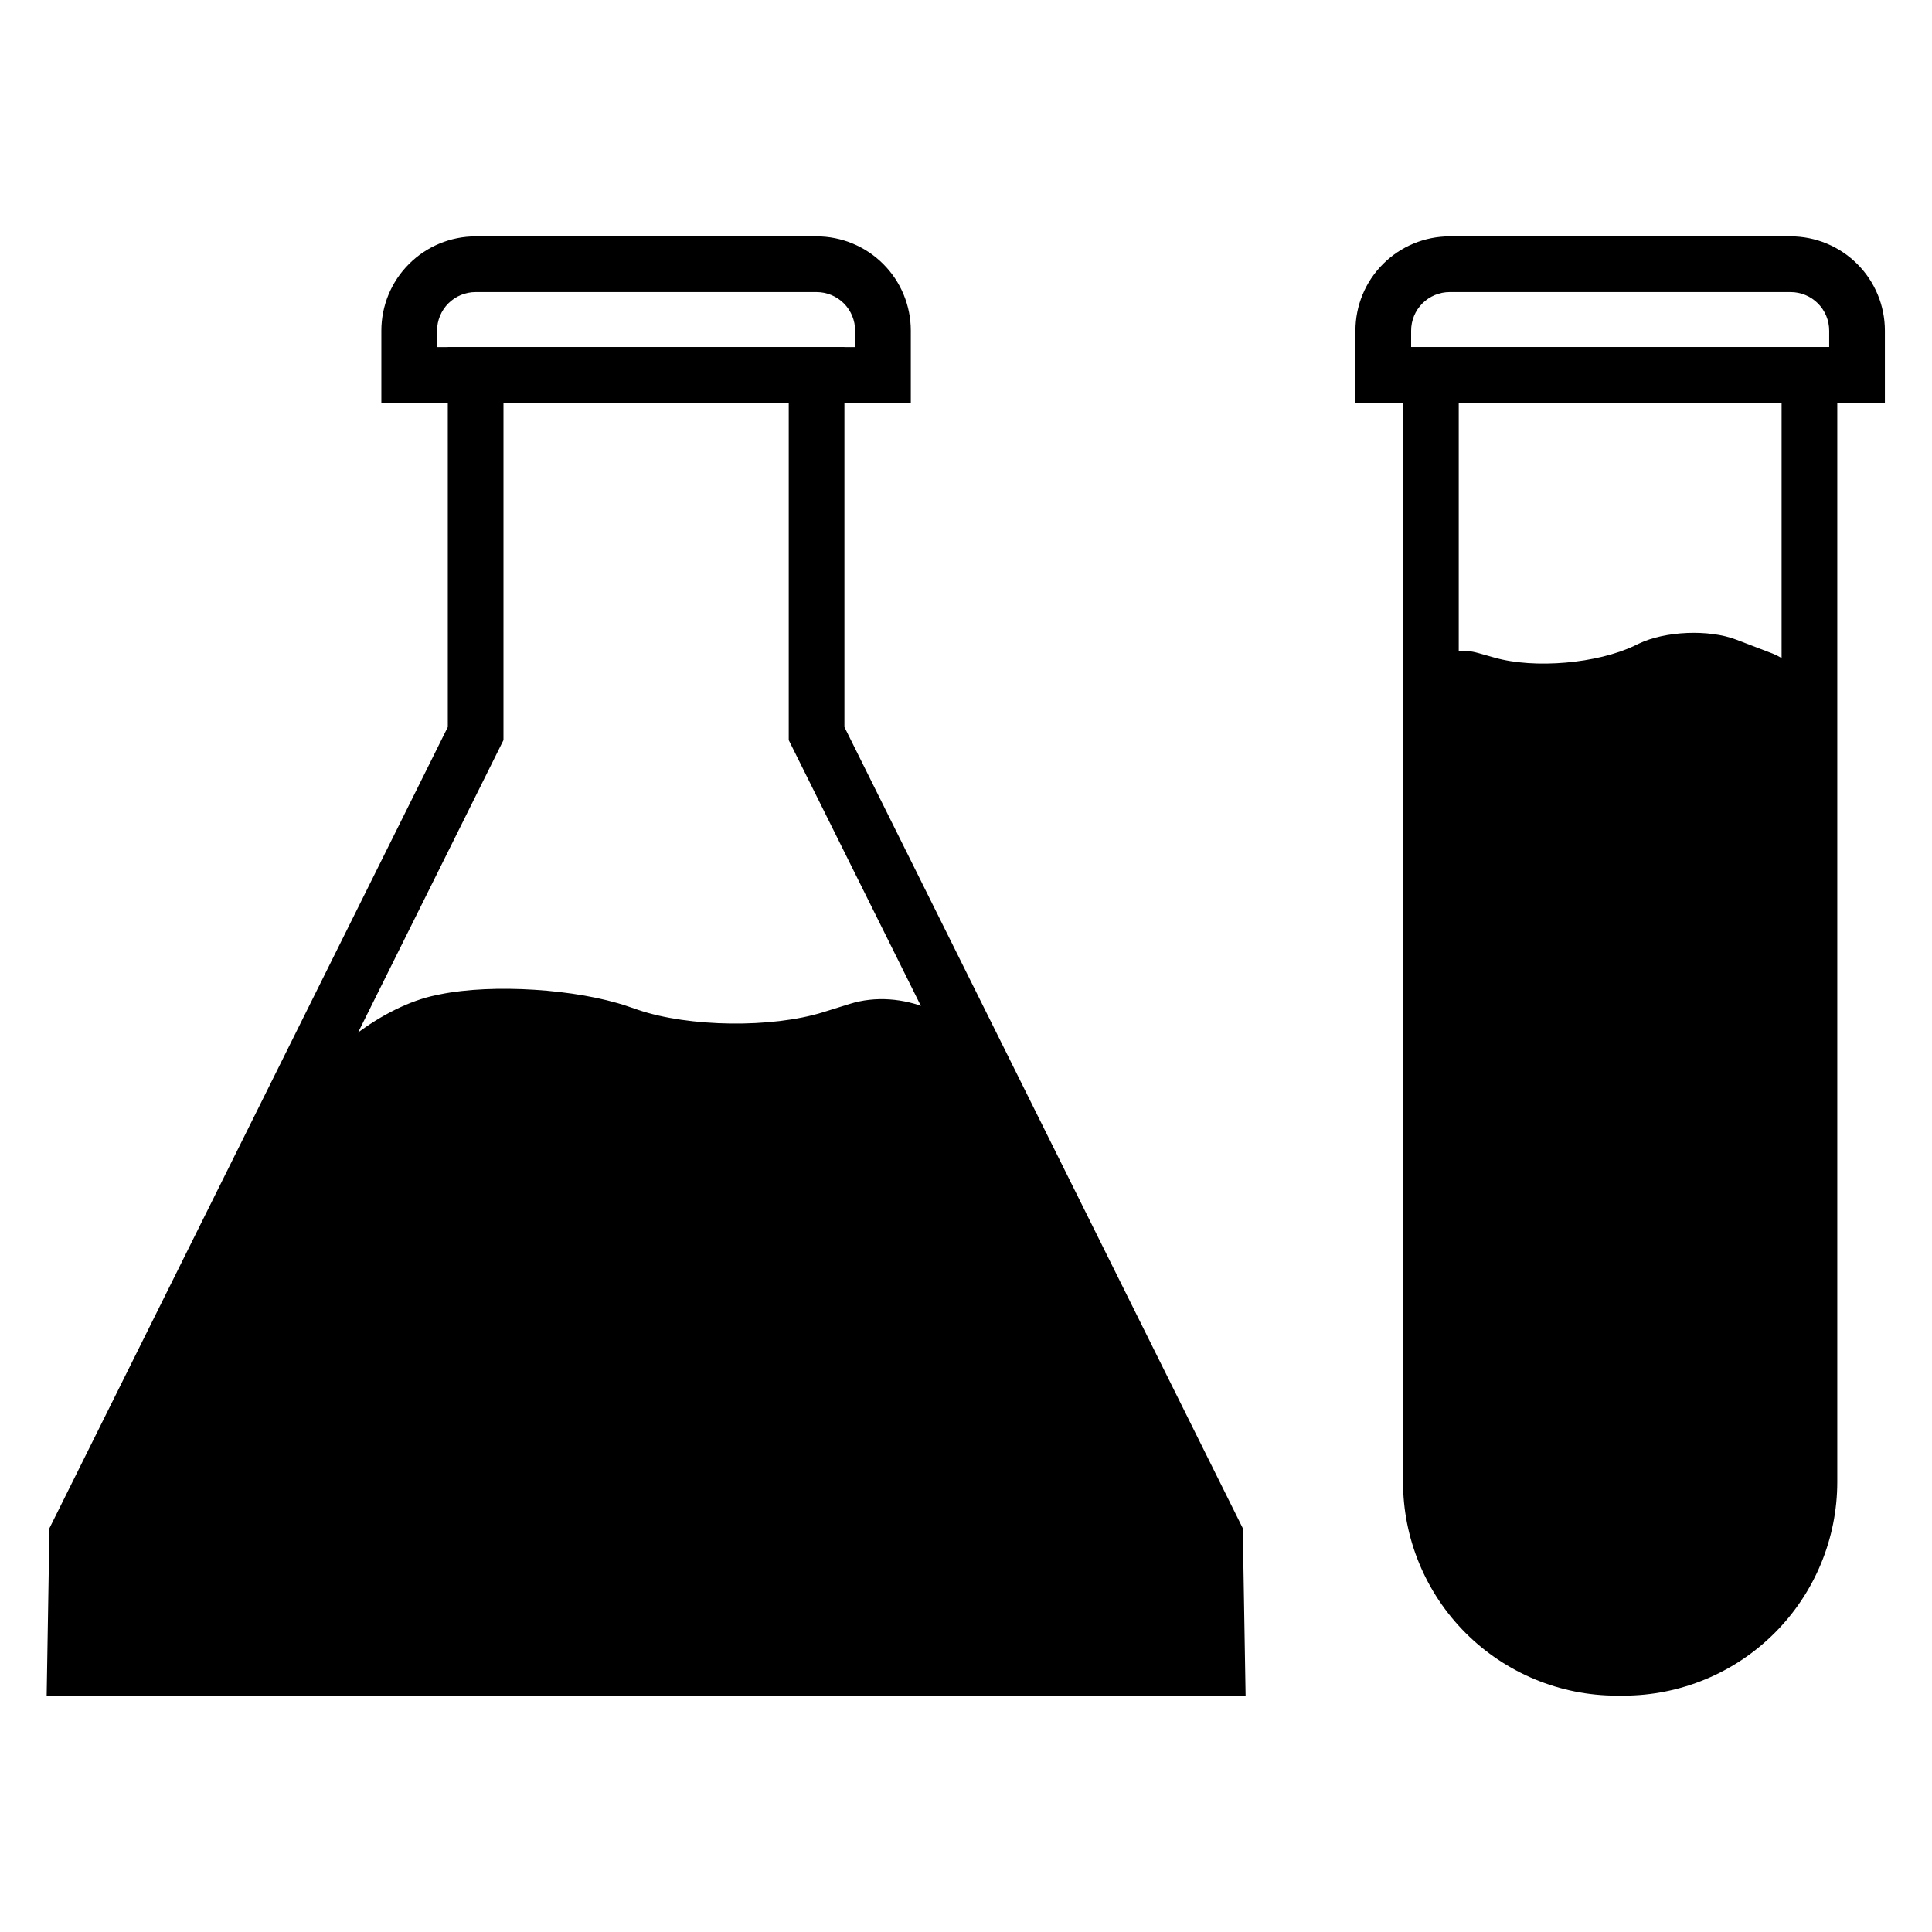
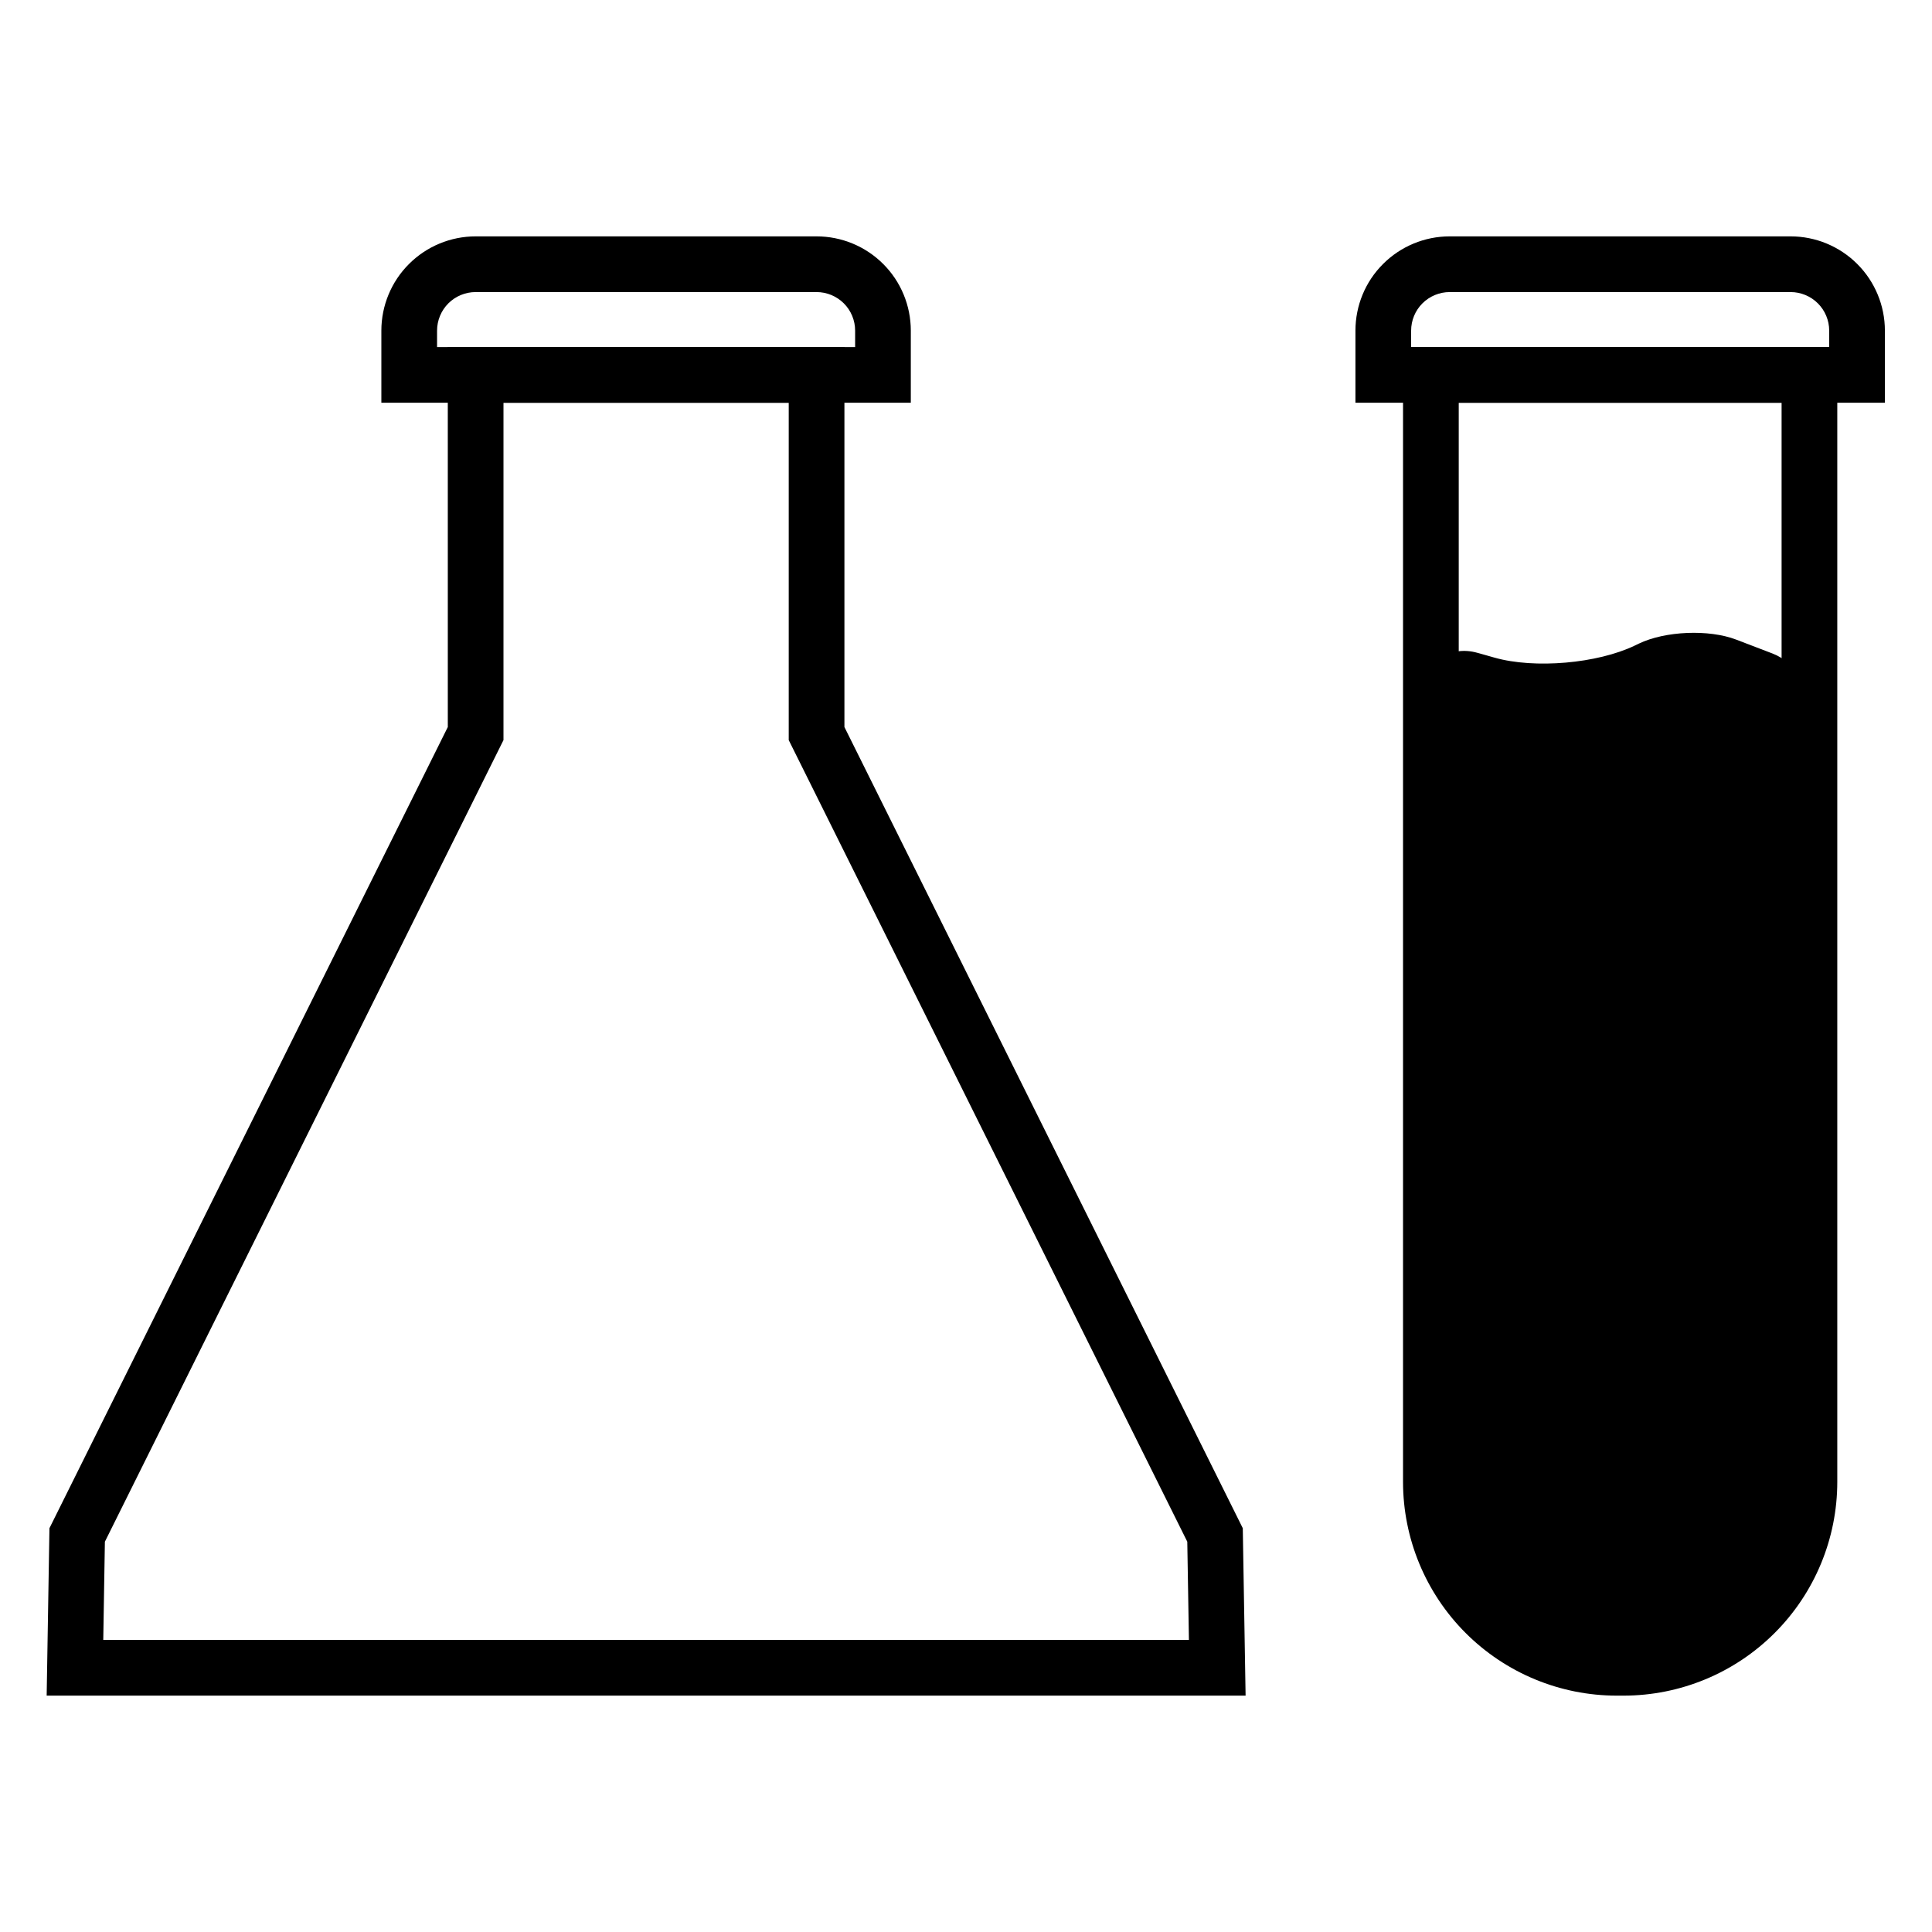
<svg xmlns="http://www.w3.org/2000/svg" fill="#000000" width="800px" height="800px" version="1.1" viewBox="144 144 512 512">
  <g>
-     <path d="m259.55 407.73 1.047-0.215c13.957-2.856 36.234-1.441 49.723 3.156l2.762 0.941c13.484 4.598 35.473 4.879 49.07 0.629l7.043-2.199c13.598-4.25 29.949 2.574 36.492 15.23l60.309 116.7 0.586 44.004h-302.14l-0.586-35.203 58.66-114.88c6.481-12.688 23.07-25.309 37.031-28.16z" />
    <path d="m270.05 206.64h90.352c6.621 0 12.98 2.637 17.664 7.324 4.684 4.672 7.309 11.039 7.309 17.66v19.109h-140.31v-19.109c0-6.621 2.637-12.988 7.32-17.66 4.684-4.688 11.043-7.324 17.664-7.324zm0 14.762h90.352c2.707 0 5.305 1.082 7.223 2.992 1.918 1.918 2.992 4.516 2.992 7.231v4.352h-110.79v-4.352c0-2.715 1.082-5.312 2.992-7.231 1.918-1.91 4.516-2.992 7.231-2.992z" fill-rule="evenodd" />
    <path d="m528.18 206.64h90.352c6.621 0 12.98 2.637 17.664 7.324 4.684 4.672 7.32 11.039 7.32 17.66v19.109h-140.31v-19.109c0-6.621 2.625-12.988 7.312-17.66 4.684-4.688 11.039-7.324 17.66-7.324zm0 14.762h90.352c2.707 0 5.312 1.082 7.223 2.992 1.918 1.918 3 4.516 3 7.231v4.352h-110.79v-4.352c0-2.715 1.074-5.312 2.992-7.231 1.918-1.91 4.519-2.992 7.223-2.992z" fill-rule="evenodd" />
    <path d="m262.67 235.98h105.11v100.69l105.57 212.32 0.746 44.367h-317.73l0.738-44.367 105.57-212.32zm14.758 14.758h75.594v89.398l105.62 212.43 0.434 26.027h-287.71l0.43-26.027 105.63-212.43z" fill-rule="evenodd" />
    <path d="m515.82 235.98h115.08v300.72c0 15.016-5.973 29.441-16.602 40.059-10.617 10.629-25.043 16.602-40.059 16.602h-1.762c-15.027 0-29.441-5.973-40.07-16.602-10.617-10.617-16.59-25.043-16.59-40.059zm14.762 14.758h85.559v285.96c0 11.109-4.418 21.777-12.27 29.629-7.863 7.852-18.531 12.27-29.629 12.27h-1.762c-11.109 0-21.777-4.418-29.629-12.27-7.863-7.852-12.27-18.52-12.27-29.629z" fill-rule="evenodd" />
    <path d="m535.57 317.01 4.516 1.277c10.594 3.004 27.246 1.562 37.164-3.211l1.02-0.492c7.004-3.371 18.582-3.856 25.84-1.078l9.625 3.684c6.047 2.312 10.93 9.449 10.895 15.926l-1.109 208.86-18.48 35.203-38.723 8.801-43.121-27.574-1.105-231.15c-0.035-7.769 6.004-12.359 13.48-10.238z" />
  </g>
</svg>